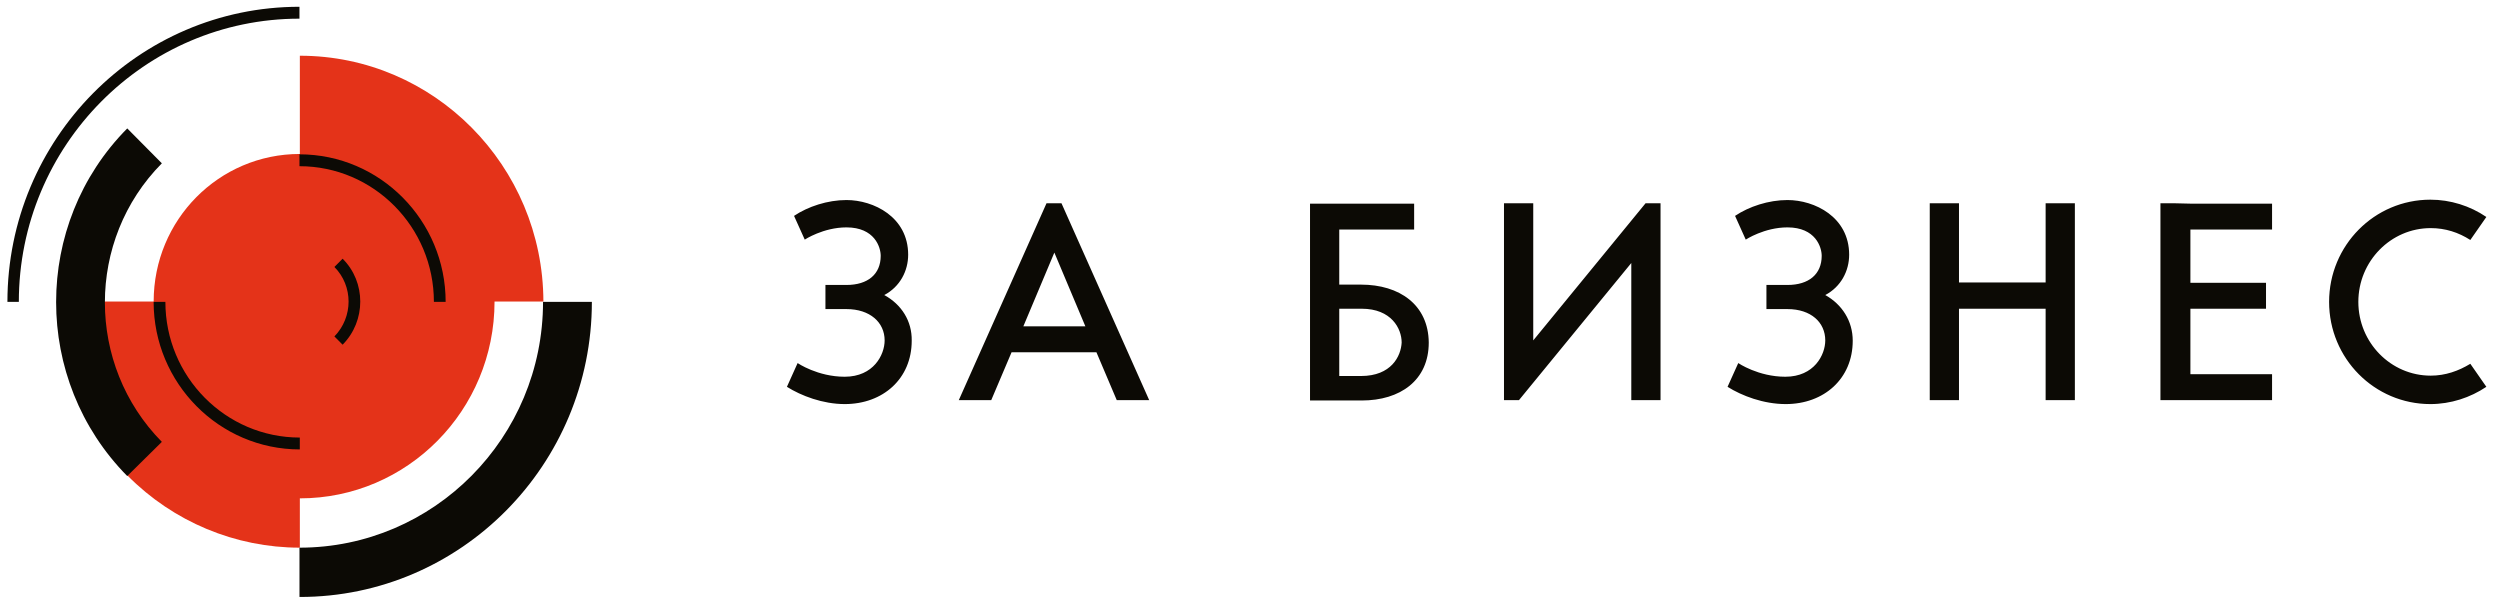
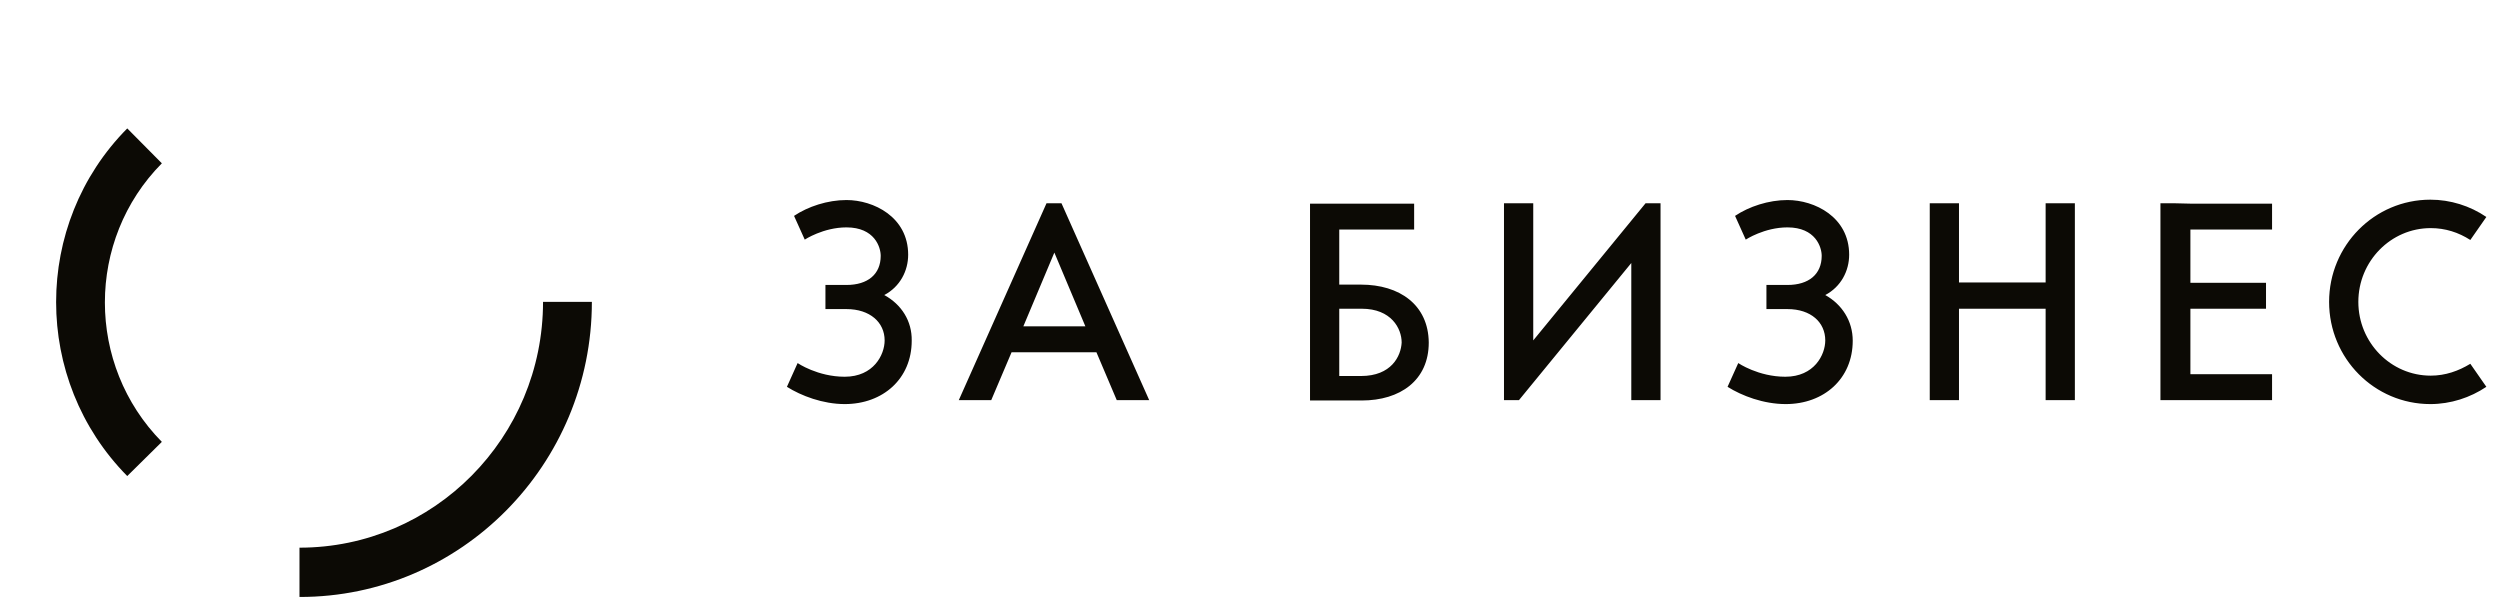
<svg xmlns="http://www.w3.org/2000/svg" width="131" height="32" viewBox="0 0 131 32" fill="none">
  <g clip-path="url(#clip0_11019_12393)">
-     <path d="M15.712 2.92V8.068C11.471 8.068 8.052 11.519 8.052 15.799H4.819L6.688 24.926C9.079 27.34 12.331 28.698 15.712 28.698V26.114C21.355 26.114 25.914 21.494 25.914 15.799H28.474C28.455 8.69 22.738 2.92 15.712 2.92Z" fill="#E43319" />
    <path d="M15.712 31.281C24.157 31.281 31.014 24.342 31.014 15.818H28.455C28.455 22.927 22.737 28.698 15.693 28.698V31.281H15.712ZM6.668 24.945C1.698 19.91 1.698 11.745 6.668 6.729L8.481 8.558C4.501 12.575 4.501 19.118 8.481 23.154L6.668 24.945Z" fill="#0C0A05" />
-     <path d="M0.389 15.818C0.389 7.295 7.246 0.355 15.692 0.355V0.978C7.583 0.978 0.987 7.634 0.987 15.818H0.389ZM17.523 13.989C18.513 14.989 18.513 16.61 17.523 17.629L17.953 18.062C19.186 16.818 19.186 14.781 17.953 13.556L17.523 13.989ZM23.352 15.818C23.352 11.557 19.915 8.087 15.692 8.087V8.709C19.578 8.709 22.736 11.896 22.736 15.818H23.352ZM8.05 15.818C8.05 20.08 11.488 23.55 15.71 23.55V22.928C11.824 22.928 8.666 19.741 8.666 15.818H8.05Z" fill="#0C0A05" />
    <path d="M46.336 15.46C47.158 15.027 47.588 14.197 47.588 13.348C47.588 11.369 45.775 10.482 44.355 10.482C43.365 10.482 42.337 10.822 41.608 11.312L42.169 12.556C42.169 12.556 43.141 11.915 44.355 11.915C45.831 11.915 46.149 12.953 46.149 13.405C46.149 14.367 45.476 14.932 44.355 14.932H43.253V16.196H44.355C45.588 16.196 46.355 16.894 46.355 17.837C46.355 18.591 45.775 19.741 44.262 19.741C42.842 19.741 41.795 19.025 41.795 19.025L41.235 20.269C41.982 20.741 43.122 21.174 44.262 21.174C46.28 21.174 47.774 19.835 47.774 17.855C47.793 16.818 47.233 15.951 46.336 15.46ZM54.837 10.652L50.241 20.967H51.941L53.006 18.459H57.453L58.518 20.967H60.218L55.622 10.652H54.837ZM53.623 17.101L55.248 13.235L56.874 17.101H53.623ZM113.973 10.652H113.207V20.967H119.056V19.609H114.777V16.177H118.739V14.819H114.777V12.028H119.056V10.671H114.777L113.973 10.652ZM107.191 14.801H102.651V10.652H101.119V20.967H102.651V16.177H107.191V20.967H108.723V10.652H107.191V14.801ZM86.227 10.652L80.342 17.837V10.652H78.809V20.967H79.594L85.48 13.782V20.967H87.012V10.652H86.227ZM71.317 14.914H70.177V12.028H74.101V10.671H68.645V20.986H71.354C73.372 20.986 74.867 19.93 74.867 17.95C74.848 15.97 73.335 14.914 71.317 14.914ZM71.317 19.703H70.177V16.177H71.354C72.905 16.177 73.447 17.214 73.447 17.95C73.41 18.666 72.905 19.703 71.317 19.703ZM95.644 15.46C96.466 15.027 96.896 14.197 96.896 13.348C96.896 11.369 95.084 10.482 93.663 10.482C92.674 10.482 91.646 10.822 90.917 11.312L91.477 12.556C91.477 12.556 92.449 11.915 93.663 11.915C95.139 11.915 95.457 12.953 95.457 13.405C95.457 14.367 94.785 14.932 93.663 14.932H92.561V16.196H93.663C94.897 16.196 95.644 16.894 95.644 17.837C95.644 18.591 95.065 19.741 93.552 19.741C92.132 19.741 91.085 19.025 91.085 19.025L90.524 20.269C91.272 20.741 92.412 21.174 93.57 21.174C95.588 21.174 97.083 19.835 97.083 17.855C97.083 16.818 96.522 15.951 95.644 15.46ZM127.37 19.684C125.278 19.684 123.577 17.95 123.577 15.819C123.577 13.688 125.278 11.953 127.37 11.953C128.136 11.953 128.828 12.179 129.445 12.575L130.285 11.369C129.426 10.784 128.398 10.463 127.352 10.463C124.418 10.463 122.045 12.858 122.045 15.819C122.045 18.779 124.418 21.174 127.352 21.174C128.417 21.174 129.445 20.835 130.285 20.269L129.445 19.062C128.828 19.439 128.136 19.684 127.37 19.684Z" fill="#0C0A05" />
  </g>
  <defs>
    <clipPath id="clip0_11019_12393">
      <rect width="131" height="32" fill="white" />
    </clipPath>
  </defs>
</svg>